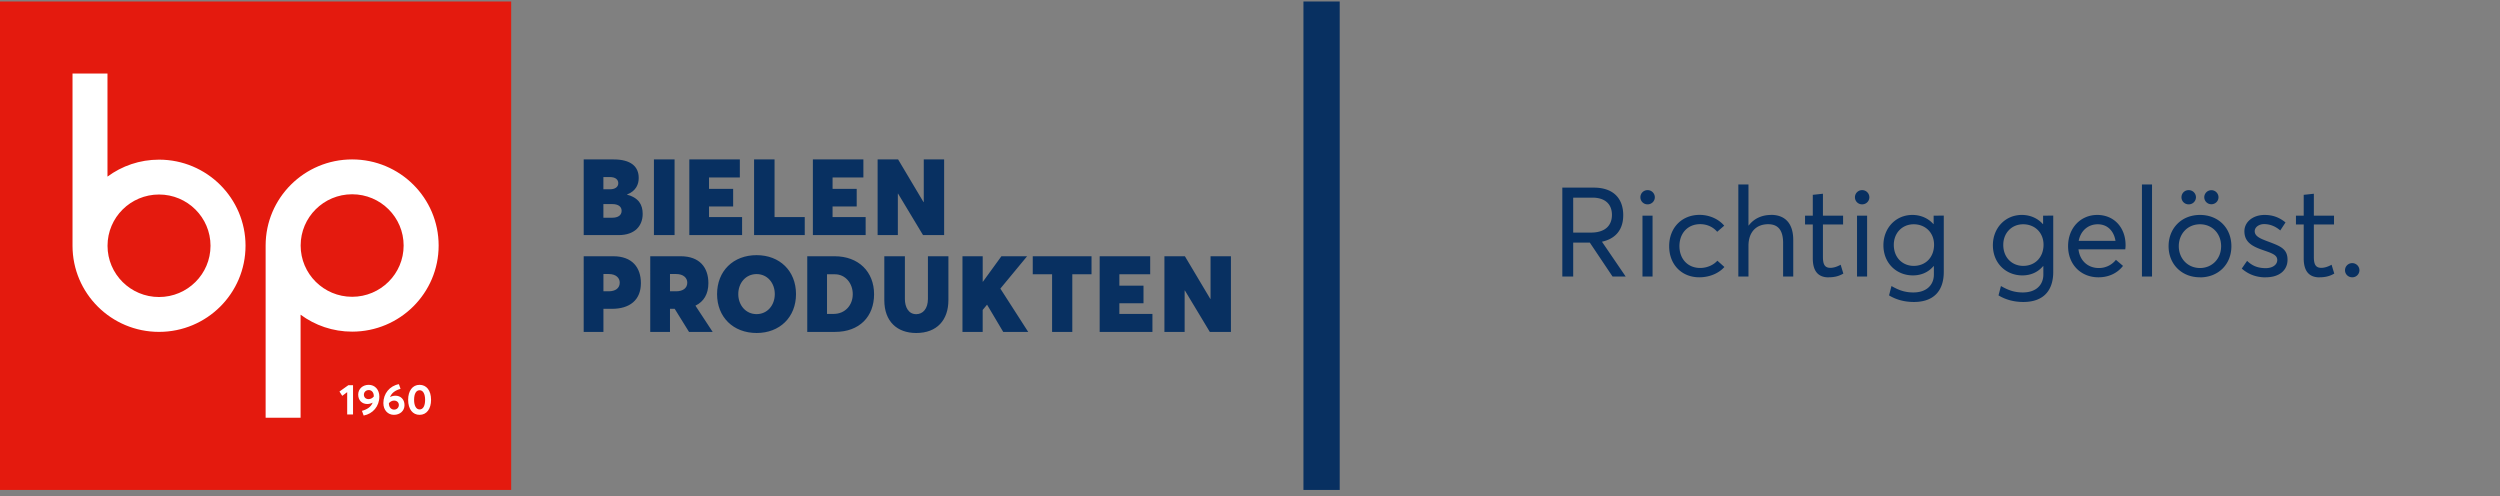
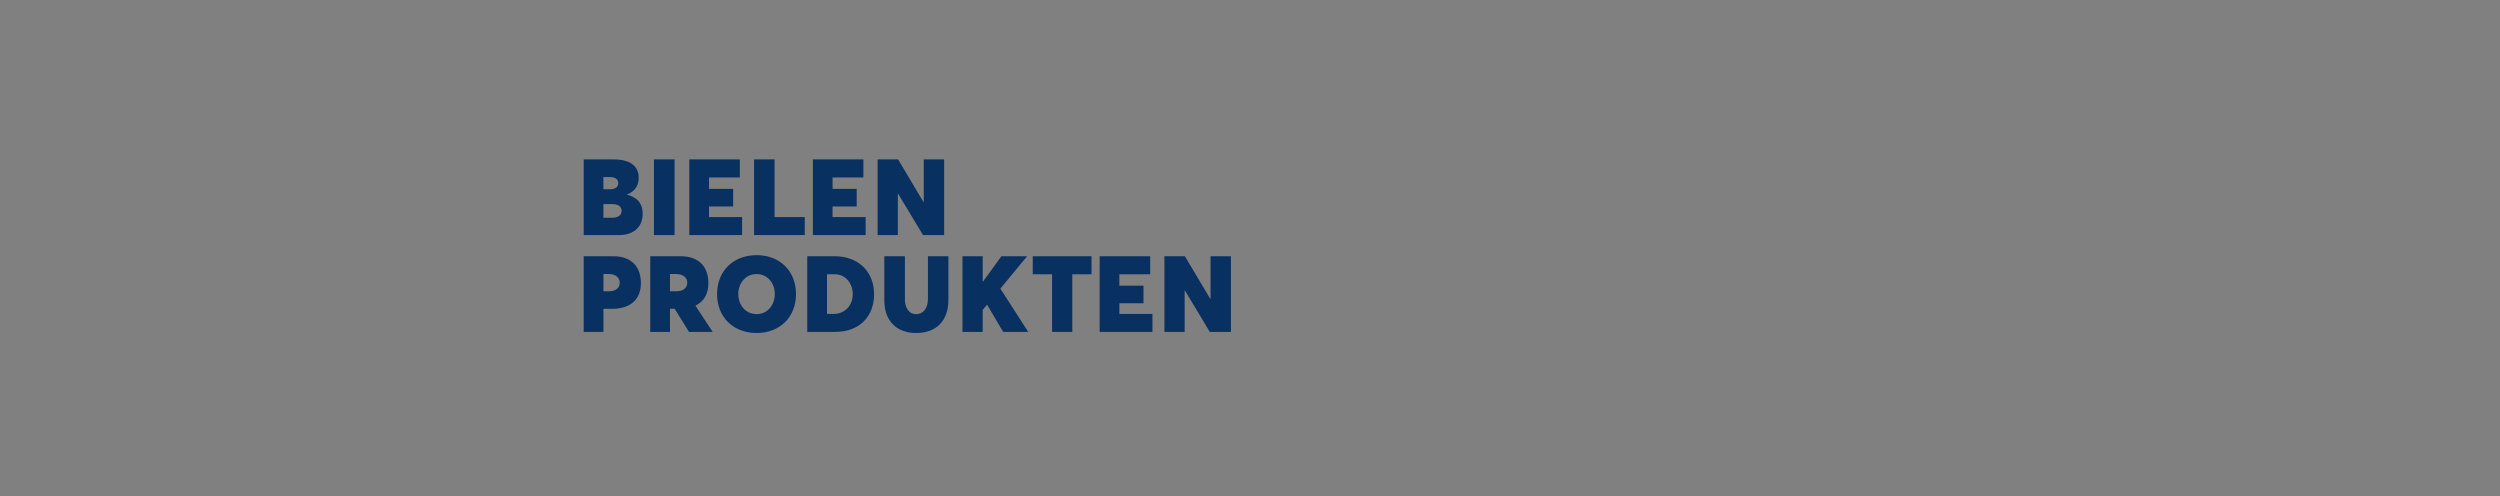
<svg xmlns="http://www.w3.org/2000/svg" width="373" height="74">
  <rect width="100%" height="100%" fill="#808080" stroke="none" />
  <g fill="none" fill-rule="evenodd">
    <path d="M87.087 49.52h2.946v-3.444h1.279c2.61 0 4.31-1.28 4.31-3.833 0-2.312-1.278-4.011-4.123-4.011h-4.412V49.52zm2.946-6.059v-2.576h.795c1.1 0 1.637.597 1.637 1.288 0 .846-.67 1.288-1.644 1.288h-.788zm16.297 6.06l-2.564-3.903.008-.023c1.208-.582 1.917-1.7 1.917-3.352 0-2.312-1.286-4.011-4.13-4.011h-4.545V49.52h2.946v-3.445h.702l2.136 3.445h3.53zm-6.368-8.636h.92c1.107 0 1.66.597 1.66 1.288 0 .846-.693 1.288-1.66 1.288h-.92v-2.576zm12.925 8.799c3.445 0 5.877-2.351 5.877-5.804 0-3.46-2.432-5.811-5.877-5.811-3.492 0-5.9 2.374-5.9 5.811 0 3.43 2.408 5.803 5.9 5.803zm-.008-2.817c-1.598 0-2.728-1.319-2.728-2.987 0-1.676 1.13-2.987 2.728-2.987 1.614 0 2.72 1.326 2.72 2.987 0 1.66-1.106 2.987-2.72 2.987zm7.564 2.654h4.131c3.68 0 5.838-2.305 5.838-5.625 0-3.337-2.3-5.664-5.884-5.664h-4.085V49.52zm2.947-2.685v-5.912h1.2c1.489 0 2.642 1.288 2.642 2.972 0 1.621-1.13 2.94-2.853 2.94h-.99zm13.31 2.848c3.11 0 4.801-1.948 4.801-4.904v-6.548h-3.055v6.377c0 1.444-.748 2.266-1.746 2.266-1.161 0-1.691-1.07-1.691-2.266v-6.377h-3.071v6.548c0 3.181 1.91 4.904 4.762 4.904zm10.572-4.221l2.408 4.058h3.727l-4.155-6.463 3.99-4.826h-3.834l-2.76 3.802h-.03v-3.802H143.6V49.52h3.016v-3.274l.647-.784h.008zm9.698 4.058h3.017v-8.597h2.868v-2.692h-8.769v2.692h2.884v8.597zm7.1 0h7.873v-2.685h-4.934v-1.59h3.6v-2.623h-3.6v-1.7h4.599v-2.691h-7.538V49.52zm16.543-11.29v6.363h-.039l-3.788-6.362h-3.055V49.52h3.016v-6.176h.04l3.717 6.176h3.15V38.23h-3.04zm-87.056-9.184v-.031c1.371-.536 1.738-1.552 1.738-2.468 0-1.691-1.154-2.762-3.757-2.762h-4.45v11.29h5.214c2.4 0 3.585-1.358 3.585-3.174 0-1.32-.569-2.397-2.33-2.855zm-3.532-2.63h.967c.858 0 1.255.395 1.255.923 0 .566-.491.9-1.232.9h-.99v-1.824zm1.341 6.067h-1.34V30.45h1.324c.975 0 1.396.434 1.396 1.009 0 .675-.561 1.024-1.38 1.024zm6.2 2.591h3.08V23.786h-3.08v11.29zm5.281 0h7.873V32.39h-4.934V30.8h3.6v-2.623h-3.6v-1.699h4.598v-2.692h-7.537v11.29zm9.66 0h7.561V32.39h-4.505v-8.604h-3.055v11.29zm8.773 0h7.874V32.39h-4.935V30.8h3.601v-2.623h-3.6v-1.699h4.598v-2.692h-7.537v11.29zm16.544-11.289v6.362h-.04l-3.787-6.362h-3.056v11.29h3.017v-6.177h.04l3.717 6.176h3.149V23.786h-3.04z" fill="#083061" />
-     <path fill="#E41A0E" d="M0 73.1h76.266V.223H0z" />
-     <path d="M36.634 36.667c0-7.095-5.778-12.847-12.906-12.847-2.883 0-5.544.94-7.692 2.53V10.973H10.82v25.695c0 7.096 5.778 12.848 12.907 12.848 7.128 0 12.906-5.752 12.906-12.848m-5.224 0c0 4.224-3.44 7.647-7.682 7.647-4.243 0-7.683-3.423-7.683-7.647 0-4.223 3.44-7.647 7.683-7.647 4.242 0 7.682 3.424 7.682 7.647m34.037-.034c0 7.095-5.779 12.847-12.907 12.847-2.882 0-5.543-.941-7.692-2.53v15.378h-5.215V36.634c0-7.096 5.78-12.848 12.907-12.848 7.128 0 12.907 5.752 12.907 12.848m-5.224 0c0-4.224-3.44-7.648-7.683-7.648s-7.682 3.424-7.682 7.648c0 4.223 3.44 7.647 7.682 7.647 4.243 0 7.683-3.424 7.683-7.647" fill="#FFF" />
-     <path fill="#083061" d="M194.474 73.1h5.41V.223h-5.41z" />
-     <path d="M51.8 61.841h.872V57.47h-.698l-1.328.946.418.643.736-.55v3.333zm3.213-4.424c-.882 0-1.57.593-1.57 1.455 0 .895.607 1.405 1.34 1.405.286 0 .573-.071.813-.205l.006.003c-.255.634-.804 1.005-1.599 1.225l.256.7c1.378-.258 2.34-1.387 2.34-2.83 0-1.048-.67-1.753-1.586-1.753zm-.72 1.47c0-.373.287-.69.733-.69.427 0 .745.357.745.905v.053c-.178.22-.462.395-.764.395-.443 0-.714-.277-.714-.663zm4.716.153c-.284 0-.567.068-.804.199l-.013-.003c.253-.625.786-1.002 1.571-1.222l-.252-.697c-1.375.255-2.313 1.406-2.313 2.827 0 1.05.676 1.75 1.574 1.75s1.58-.59 1.58-1.446c0-.904-.607-1.408-1.343-1.408zm-.212 2.077c-.424 0-.773-.358-.773-.902v-.06c.178-.217.458-.388.764-.388.436 0 .72.277.72.66 0 .373-.29.69-.71.69zm3.806.777c1.066 0 1.711-.901 1.711-2.239 0-1.414-.695-2.238-1.711-2.238-1.06 0-1.708.901-1.708 2.238 0 1.415.695 2.24 1.708 2.24zm.003-.805c-.517 0-.823-.553-.823-1.434 0-.926.318-1.433.823-1.433.518 0 .82.547.82 1.433 0 .927-.312 1.434-.82 1.434z" fill="#FFF" />
  </g>
  <g style="line-height:1.25">
-     <path d="M242.551 41.255l-3.536-5.186.009-.009c1.923-.42 3.163-1.695 3.163-3.956 0-2.351-1.331-4.11-4.384-4.11h-4.704v13.261h1.623v-5.058h2.479l3.39 5.058zm-7.83-11.767h2.872c1.814 0 2.908.903 2.908 2.58 0 1.513-.94 2.634-3.136 2.634h-2.643zm11.102 1.002c.593 0 1.076-.473 1.076-1.056a1.07 1.07 0 00-1.076-1.067c-.61 0-1.075.474-1.075 1.067 0 .583.465 1.057 1.075 1.057zm-.765 10.765h1.504v-9.078h-1.504zm8.467.119c1.632 0 2.99-.666 3.756-1.54l-1.049-.94c-.556.63-1.504 1.085-2.57 1.085-1.823 0-3.09-1.321-3.09-3.263 0-1.923 1.249-3.272 3.09-3.272 1.085 0 1.978.465 2.543 1.14l1.048-.912c-.893-1.057-2.306-1.613-3.664-1.613-2.67 0-4.548 1.923-4.548 4.675 0 2.753 1.878 4.64 4.493 4.64zm10.728-9.306c-1.385 0-2.57.547-3.345 1.577h-.036V27.52h-1.513v13.735h1.513V36.68c0-2.042 1.139-3.227 2.944-3.227 1.33 0 2.224.73 2.224 2.79v5.021h1.513v-5.46c0-2.588-1.331-3.745-3.3-3.745zm8.577 9.306c1.076 0 1.704-.274 2.197-.556l-.401-1.322c-.429.246-.994.465-1.532.465-.856 0-1.112-.538-1.112-1.632v-4.84h3.008v-1.312h-3.008v-3.272l-1.513.164v3.108h-1.157v1.313h1.157v5.067c0 1.832.748 2.826 2.361 2.826zm5.004-10.884c.592 0 1.075-.473 1.075-1.056a1.07 1.07 0 00-1.075-1.067 1.06 1.06 0 00-1.076 1.067c0 .583.465 1.057 1.076 1.057zm-.766 10.765h1.504v-9.078h-1.504zm11.43-9.078v1.258h-.036c-.784-.893-1.924-1.367-3.136-1.367-2.47 0-4.32 1.95-4.32 4.52 0 2.708 1.978 4.503 4.393 4.503 1.313 0 2.36-.52 3.09-1.385h.045v1.267c0 1.467-1.011 2.661-3.062 2.661-1.294 0-2.206-.355-3.263-.957l-.365 1.395c1.085.656 2.343.984 3.7.984 3.164 0 4.467-1.868 4.467-4.484v-8.404zm-2.971 7.492c-1.632 0-2.972-1.203-2.972-3.135 0-1.75 1.23-3.072 2.972-3.072 1.713 0 3.035 1.222 3.035 3.054 0 1.813-1.203 3.153-3.035 3.153zm19.304-7.492v1.258h-.036c-.784-.893-1.923-1.367-3.136-1.367-2.47 0-4.32 1.95-4.32 4.52 0 2.708 1.978 4.503 4.393 4.503 1.313 0 2.361-.52 3.09-1.385h.046v1.267c0 1.467-1.012 2.661-3.063 2.661-1.294 0-2.205-.355-3.263-.957l-.364 1.395c1.084.656 2.342.984 3.7.984 3.163 0 4.466-1.868 4.466-4.484v-8.404zm-2.971 7.492c-1.631 0-2.971-1.203-2.971-3.135 0-1.75 1.23-3.072 2.971-3.072 1.714 0 3.035 1.222 3.035 3.054 0 1.813-1.203 3.153-3.035 3.153zm15.276-3.089c0-2.607-1.695-4.512-4.23-4.512-2.45 0-4.347 1.914-4.347 4.657 0 2.771 1.942 4.649 4.521 4.649 1.659 0 2.899-.702 3.673-1.705l-1.057-.902a3.217 3.217 0 01-2.561 1.221c-1.632 0-2.835-1.103-3.026-2.789h6.99l-.008-.009a4.18 4.18 0 00.045-.61zm-4.147-3.118c1.44 0 2.406.994 2.643 2.48h-5.487c.283-1.54 1.422-2.48 2.844-2.48zm6.59 7.793h1.504V27.52h-1.504zm6.972-10.765a1.07 1.07 0 001.085-1.056c0-.593-.483-1.067-1.085-1.067-.61 0-1.075.474-1.075 1.067 0 .583.465 1.057 1.075 1.057zm3.391-.017c.583 0 1.057-.465 1.057-1.04 0-.583-.474-1.057-1.057-1.057a1.06 1.06 0 00-1.066 1.058 1.05 1.05 0 001.066 1.039zm-1.695 10.91c2.68 0 4.676-1.896 4.676-4.649 0-2.77-1.997-4.666-4.676-4.666-2.817 0-4.694 2.041-4.694 4.666 0 2.607 1.877 4.64 4.694 4.64zm0-1.395c-1.878 0-3.172-1.458-3.172-3.254 0-1.813 1.276-3.272 3.172-3.272 1.759 0 3.144 1.331 3.144 3.272 0 1.914-1.394 3.254-3.144 3.254zm9.789 1.386c2.187 0 3.263-1.176 3.263-2.607.009-1.768-1.258-2.096-3.172-2.835-.975-.373-1.723-.72-1.723-1.43 0-.657.702-1.067 1.395-1.067.775 0 1.613.255 2.415.948l.784-1.194c-1.012-.83-2.032-1.121-3.126-1.121-1.732 0-3.008 1.048-3.008 2.433 0 1.668 1.249 2.279 2.734 2.799 1.322.464 2.17.71 2.17 1.494 0 .666-.638 1.213-1.732 1.213-1.276 0-2.07-.42-2.77-1.085l-.794 1.148c.893.793 2.07 1.313 3.564 1.313zm8.039 0c1.075 0 1.704-.274 2.197-.556l-.401-1.322c-.429.246-.994.465-1.532.465-.856 0-1.112-.538-1.112-1.632v-4.84h3.008v-1.312h-3.008v-3.272l-1.513.164v3.108h-1.157v1.313h1.157v5.067c0 1.832.748 2.826 2.361 2.826zm4.876 0a1.06 1.06 0 001.076-1.048 1.07 1.07 0 00-1.076-1.067c-.601 0-1.075.474-1.075 1.067 0 .583.474 1.048 1.075 1.048z" style="-inkscape-font-specification:'Averta Demo'" aria-label="Richtig gelöst." font-weight="400" font-size="18.667" font-family="Averta Demo" fill="#083061" />
-   </g>
+     </g>
</svg>